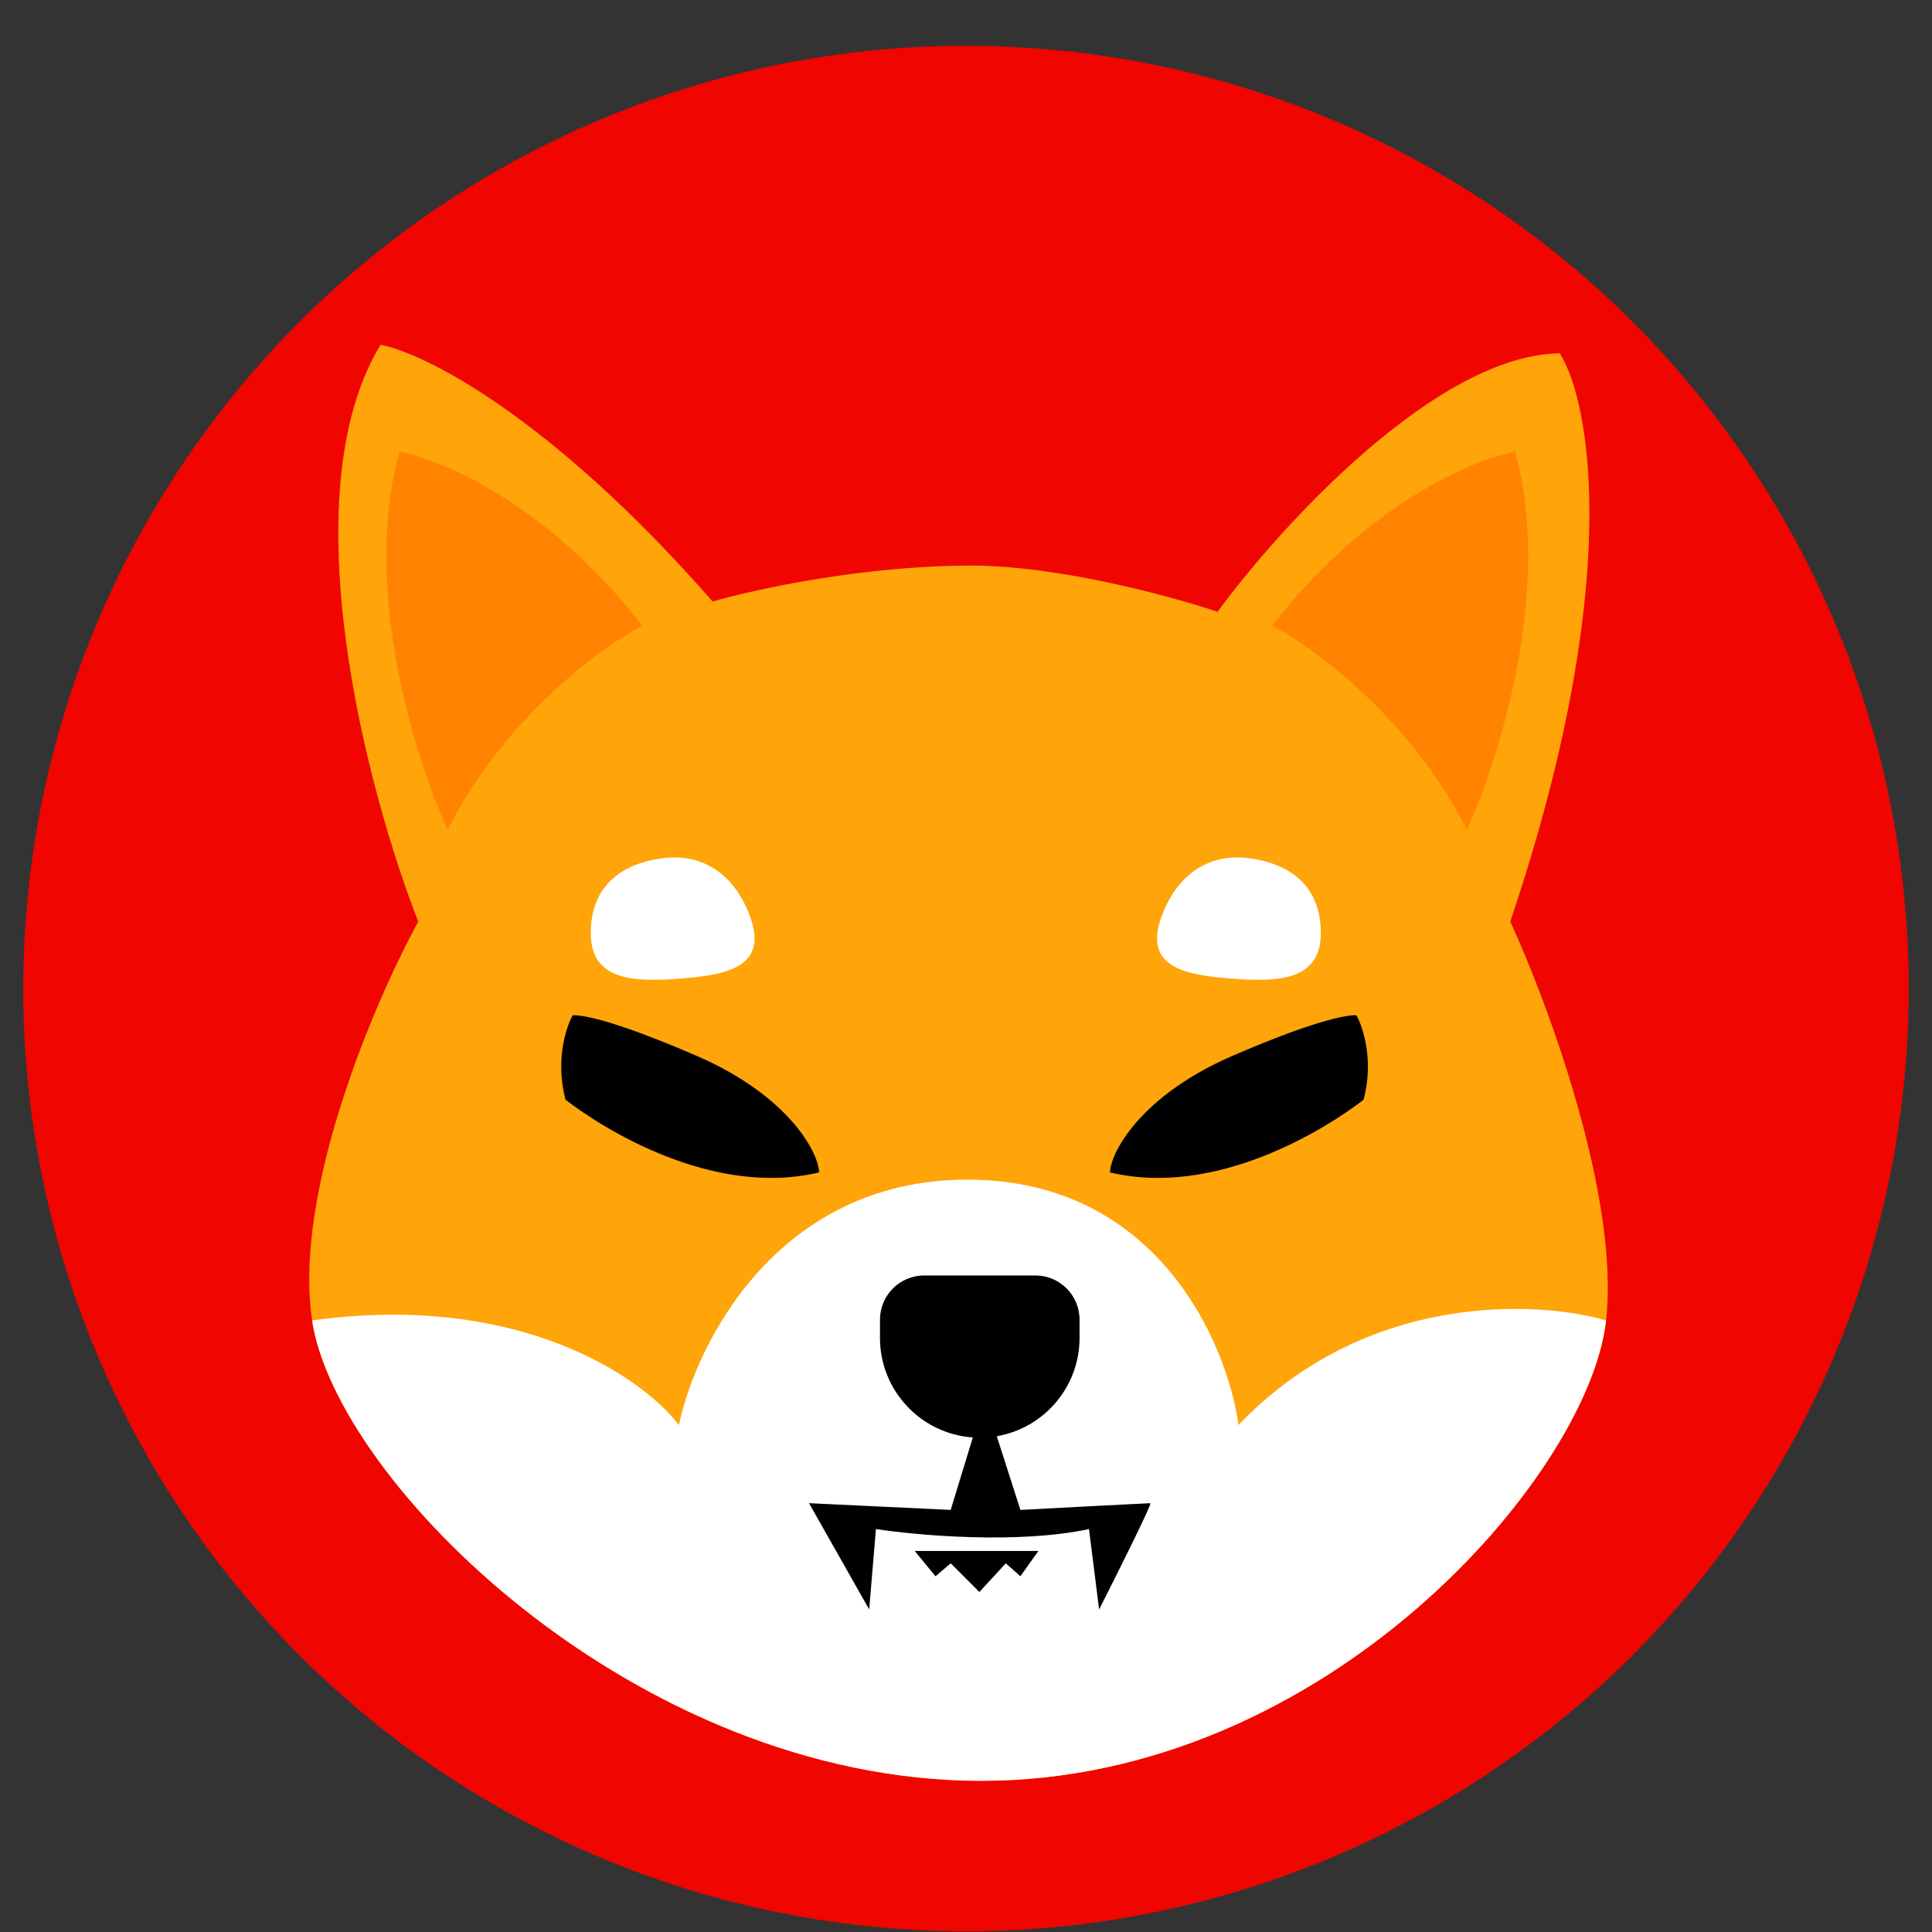
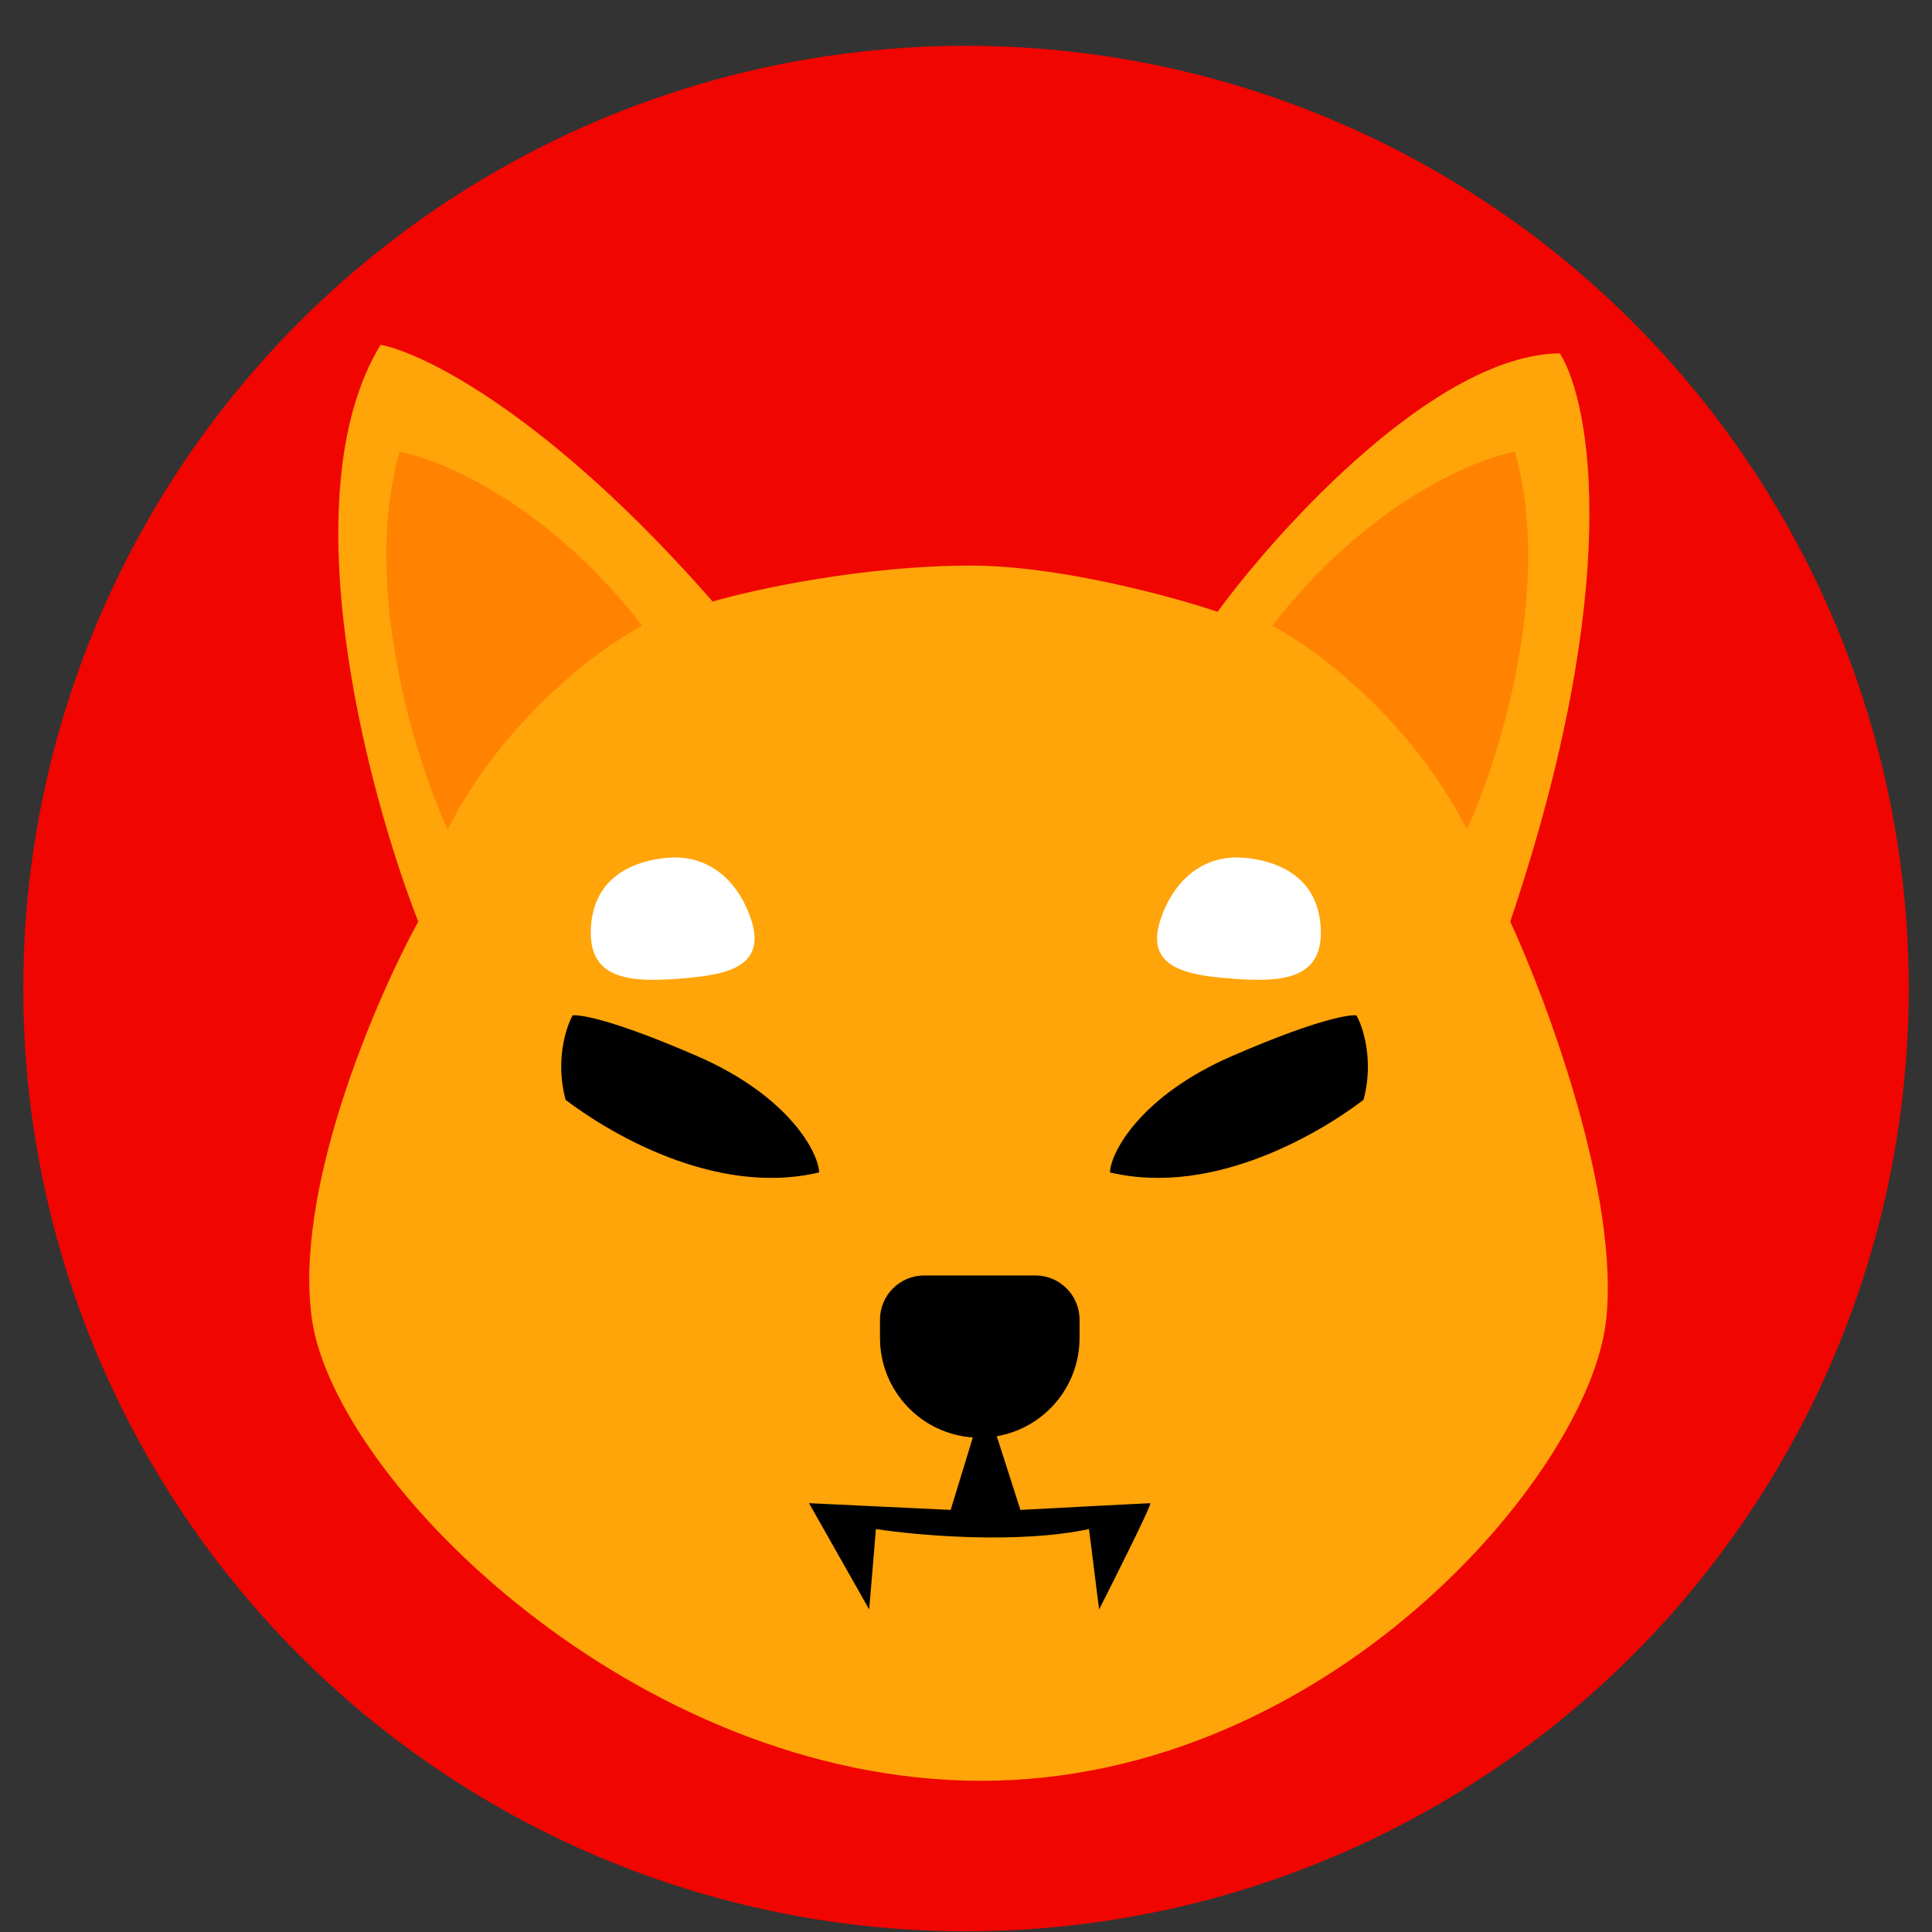
<svg xmlns="http://www.w3.org/2000/svg" width="98" height="98" viewBox="0 0 98 98" fill="none">
  <rect x="0" y="0" width="98" height="98" fill="#333333" stroke="none" />
  <circle cx="49" cy="50.144" r="47.821" fill="#F00500" />
  <path d="M61.76 31.033C59.445 30.252 53.703 28.689 49.258 28.689C43.771 28.689 38.232 29.904 36.148 30.512C27.883 21.066 21.476 17.894 19.305 17.489C14.652 25.129 18.64 40.178 21.215 46.747C19.016 50.77 14.86 60.448 15.832 66.977C17.048 75.138 32.242 90.331 49.779 90.331C67.317 90.331 80.6 74.79 81.469 66.977C82.163 60.725 78.517 50.886 76.607 46.747C82.372 29.661 80.687 20.412 79.124 17.923C72.873 17.993 64.944 26.692 61.76 31.033Z" fill="#FFA409" />
  <path d="M38.074 46.565C37.357 44.52 35.801 43.265 33.66 43.528C31.519 43.79 29.967 44.948 29.967 47.33C29.967 49.711 32.065 49.82 34.403 49.646C36.741 49.471 38.969 49.121 38.074 46.565Z" fill="white" />
-   <path d="M49.778 90.331C67.316 90.331 80.599 74.79 81.467 66.977C77.92 65.942 69.225 65.555 62.823 72.285C62.253 68.136 58.705 59.837 49.075 59.837C39.445 59.837 35.304 68.136 34.438 72.285C32.635 69.909 26.389 65.52 15.831 66.977C17.047 75.138 32.24 90.331 49.778 90.331Z" fill="white" />
  <path d="M63.306 43.528C61.165 43.265 59.609 44.52 58.893 46.565C57.997 49.121 60.225 49.471 62.563 49.646C64.901 49.82 66.999 49.711 66.999 47.33C66.999 44.948 65.447 43.79 63.306 43.528Z" fill="white" />
  <path d="M22.706 42.075C21.081 38.553 18.317 29.789 20.268 22.915C22.397 23.302 27.839 25.609 32.577 31.74C30.486 32.824 25.586 36.408 22.706 42.075Z" fill="#FF8300" />
  <path d="M74.407 42.075C76.033 38.553 78.796 29.789 76.845 22.915C74.716 23.302 69.274 25.609 64.537 31.74C66.627 32.824 71.527 36.408 74.407 42.075Z" fill="#FF8300" />
  <path d="M41.549 59.47C41.529 58.484 40.027 55.589 35.342 53.56C30.657 51.531 29.292 51.48 29.051 51.5C28.709 52.104 28.157 53.806 28.689 55.787C30.703 57.333 36.209 60.742 41.549 59.47Z" fill="black" />
  <path d="M56.305 59.47C56.326 58.484 57.827 55.589 62.512 53.56C67.197 51.531 68.562 51.48 68.803 51.5C69.145 52.104 69.697 53.806 69.166 55.787C67.151 57.333 61.646 60.742 56.305 59.47Z" fill="black" />
  <path d="M50.551 72.854C52.94 72.449 54.76 70.369 54.76 67.864V66.941C54.76 65.702 53.755 64.697 52.516 64.697H46.881C45.642 64.697 44.637 65.702 44.637 66.941V67.864C44.637 70.541 46.715 72.733 49.346 72.914L48.223 76.59L41.037 76.248L44.089 81.638L44.431 77.56C46.531 77.883 51.634 78.335 55.239 77.56L55.752 81.638C56.665 79.841 58.461 76.248 58.347 76.248C58.233 76.248 53.908 76.476 51.76 76.59L50.562 72.854H50.551Z" fill="black" />
-   <path d="M52.672 78.672H46.398L47.453 79.955L48.223 79.299L49.678 80.754L51.018 79.299L51.76 79.955L52.672 78.672Z" fill="black" />
</svg>